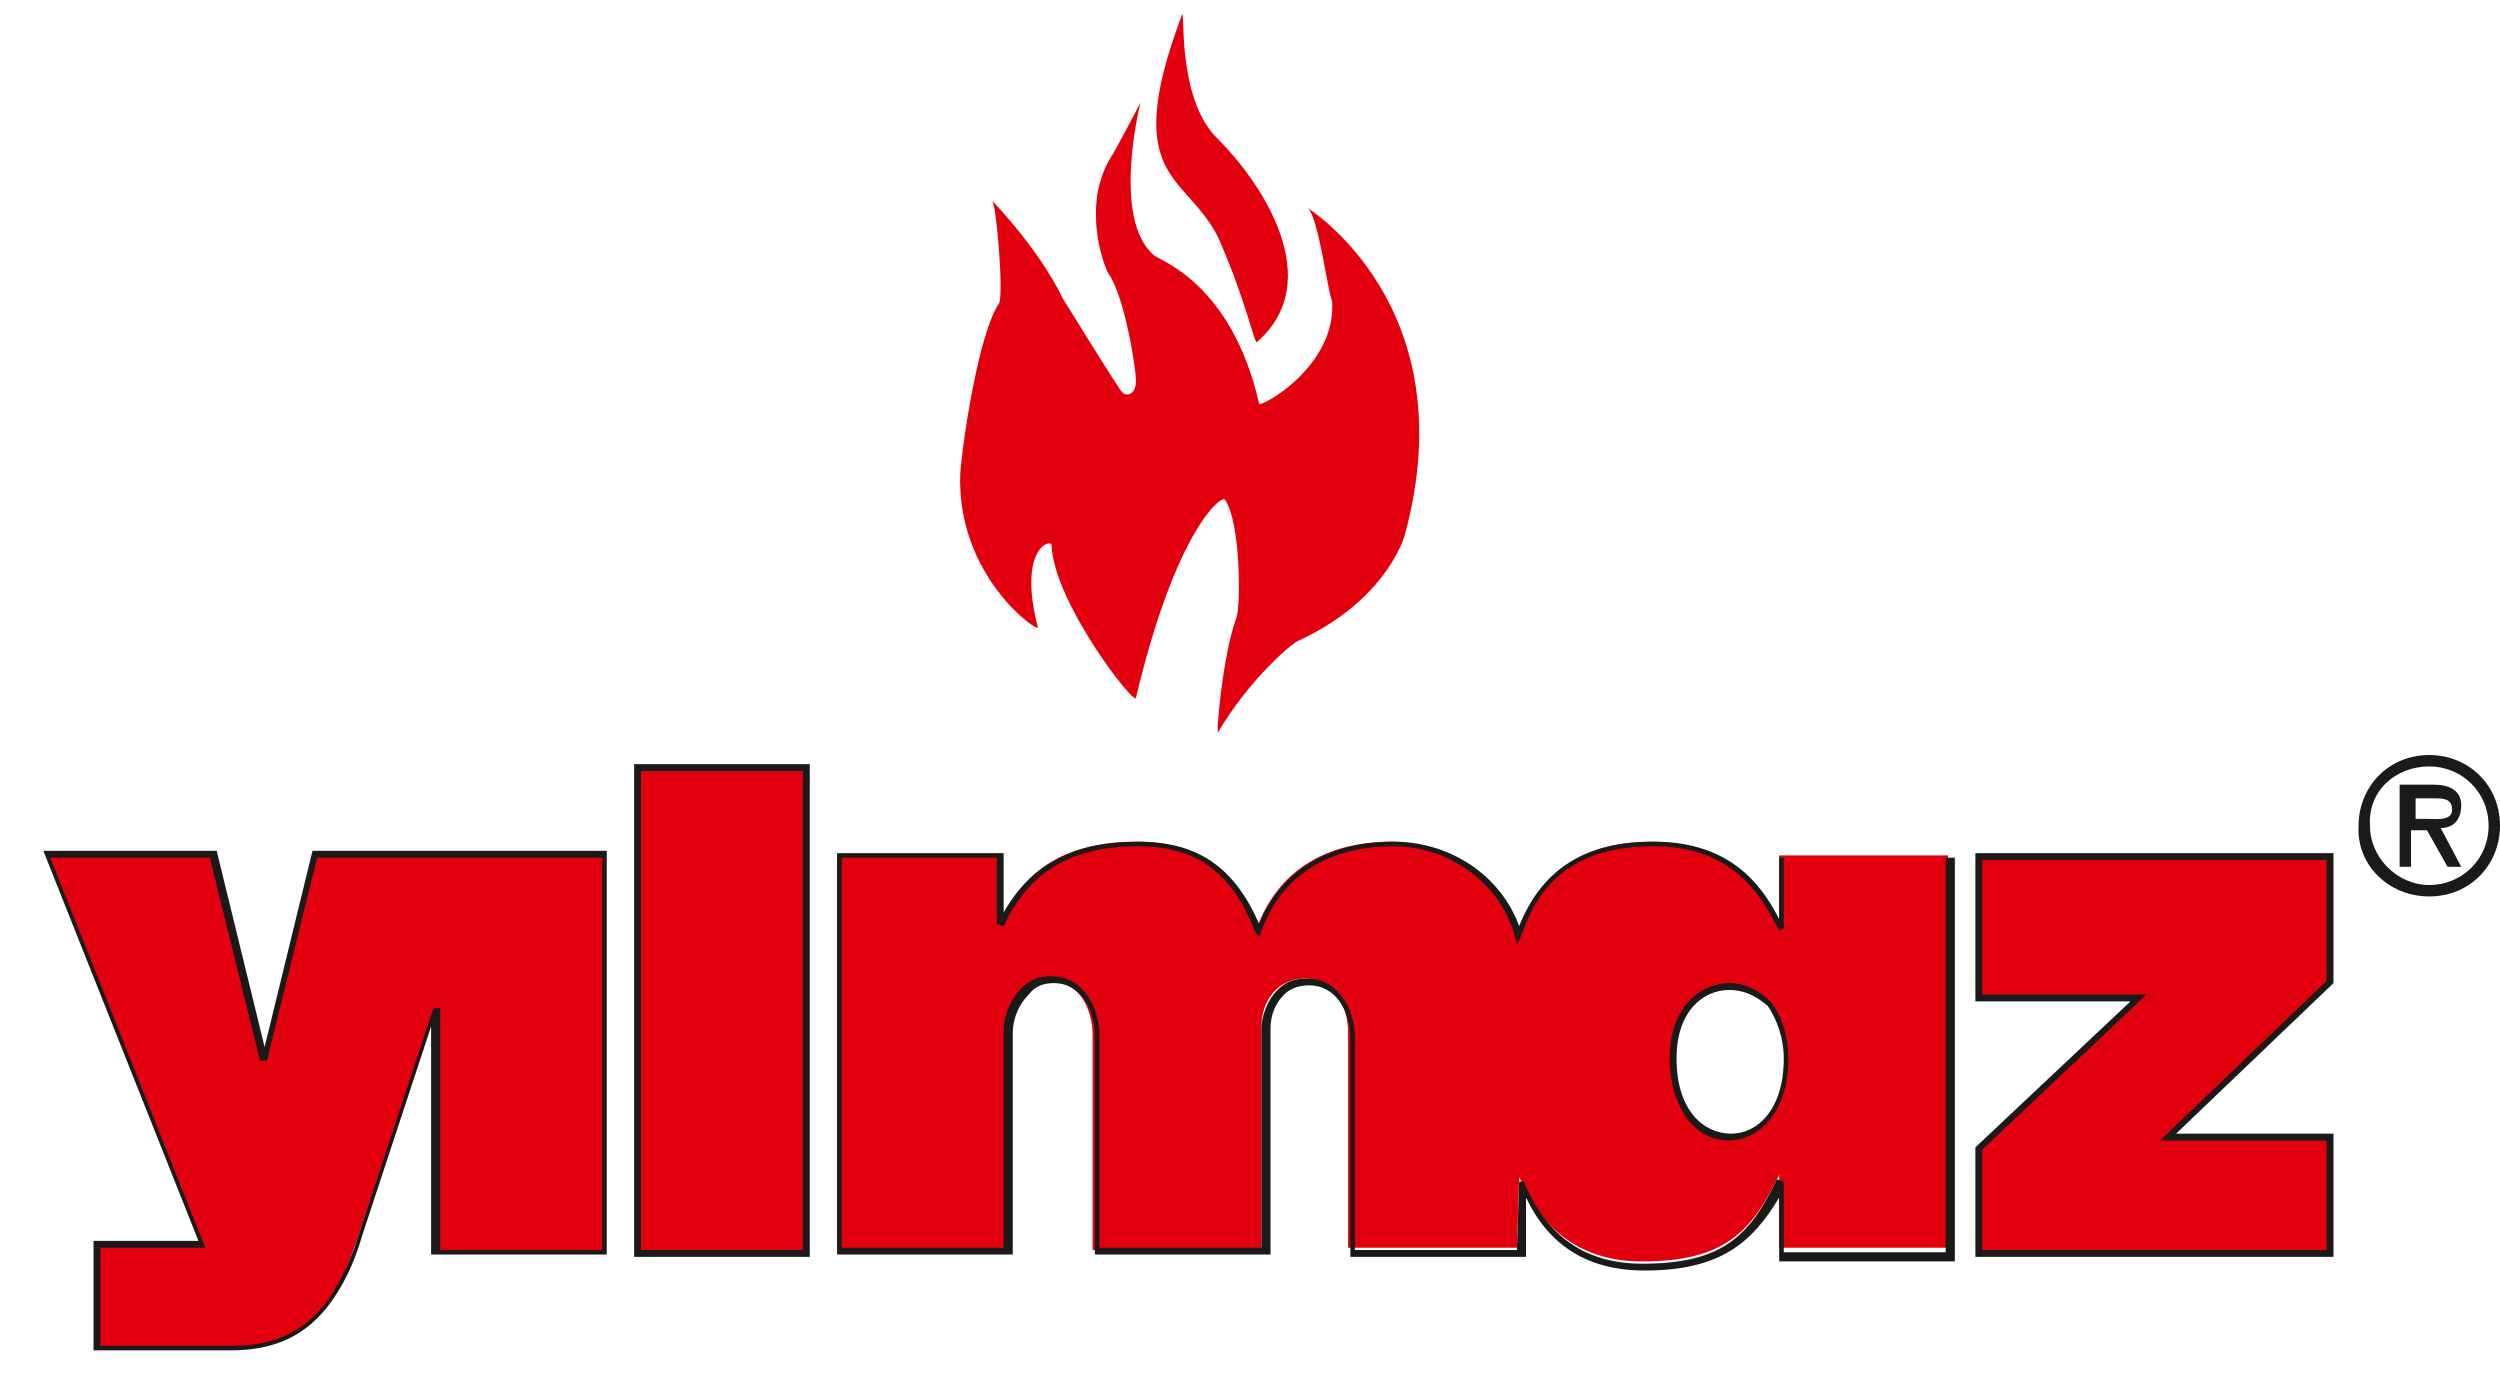
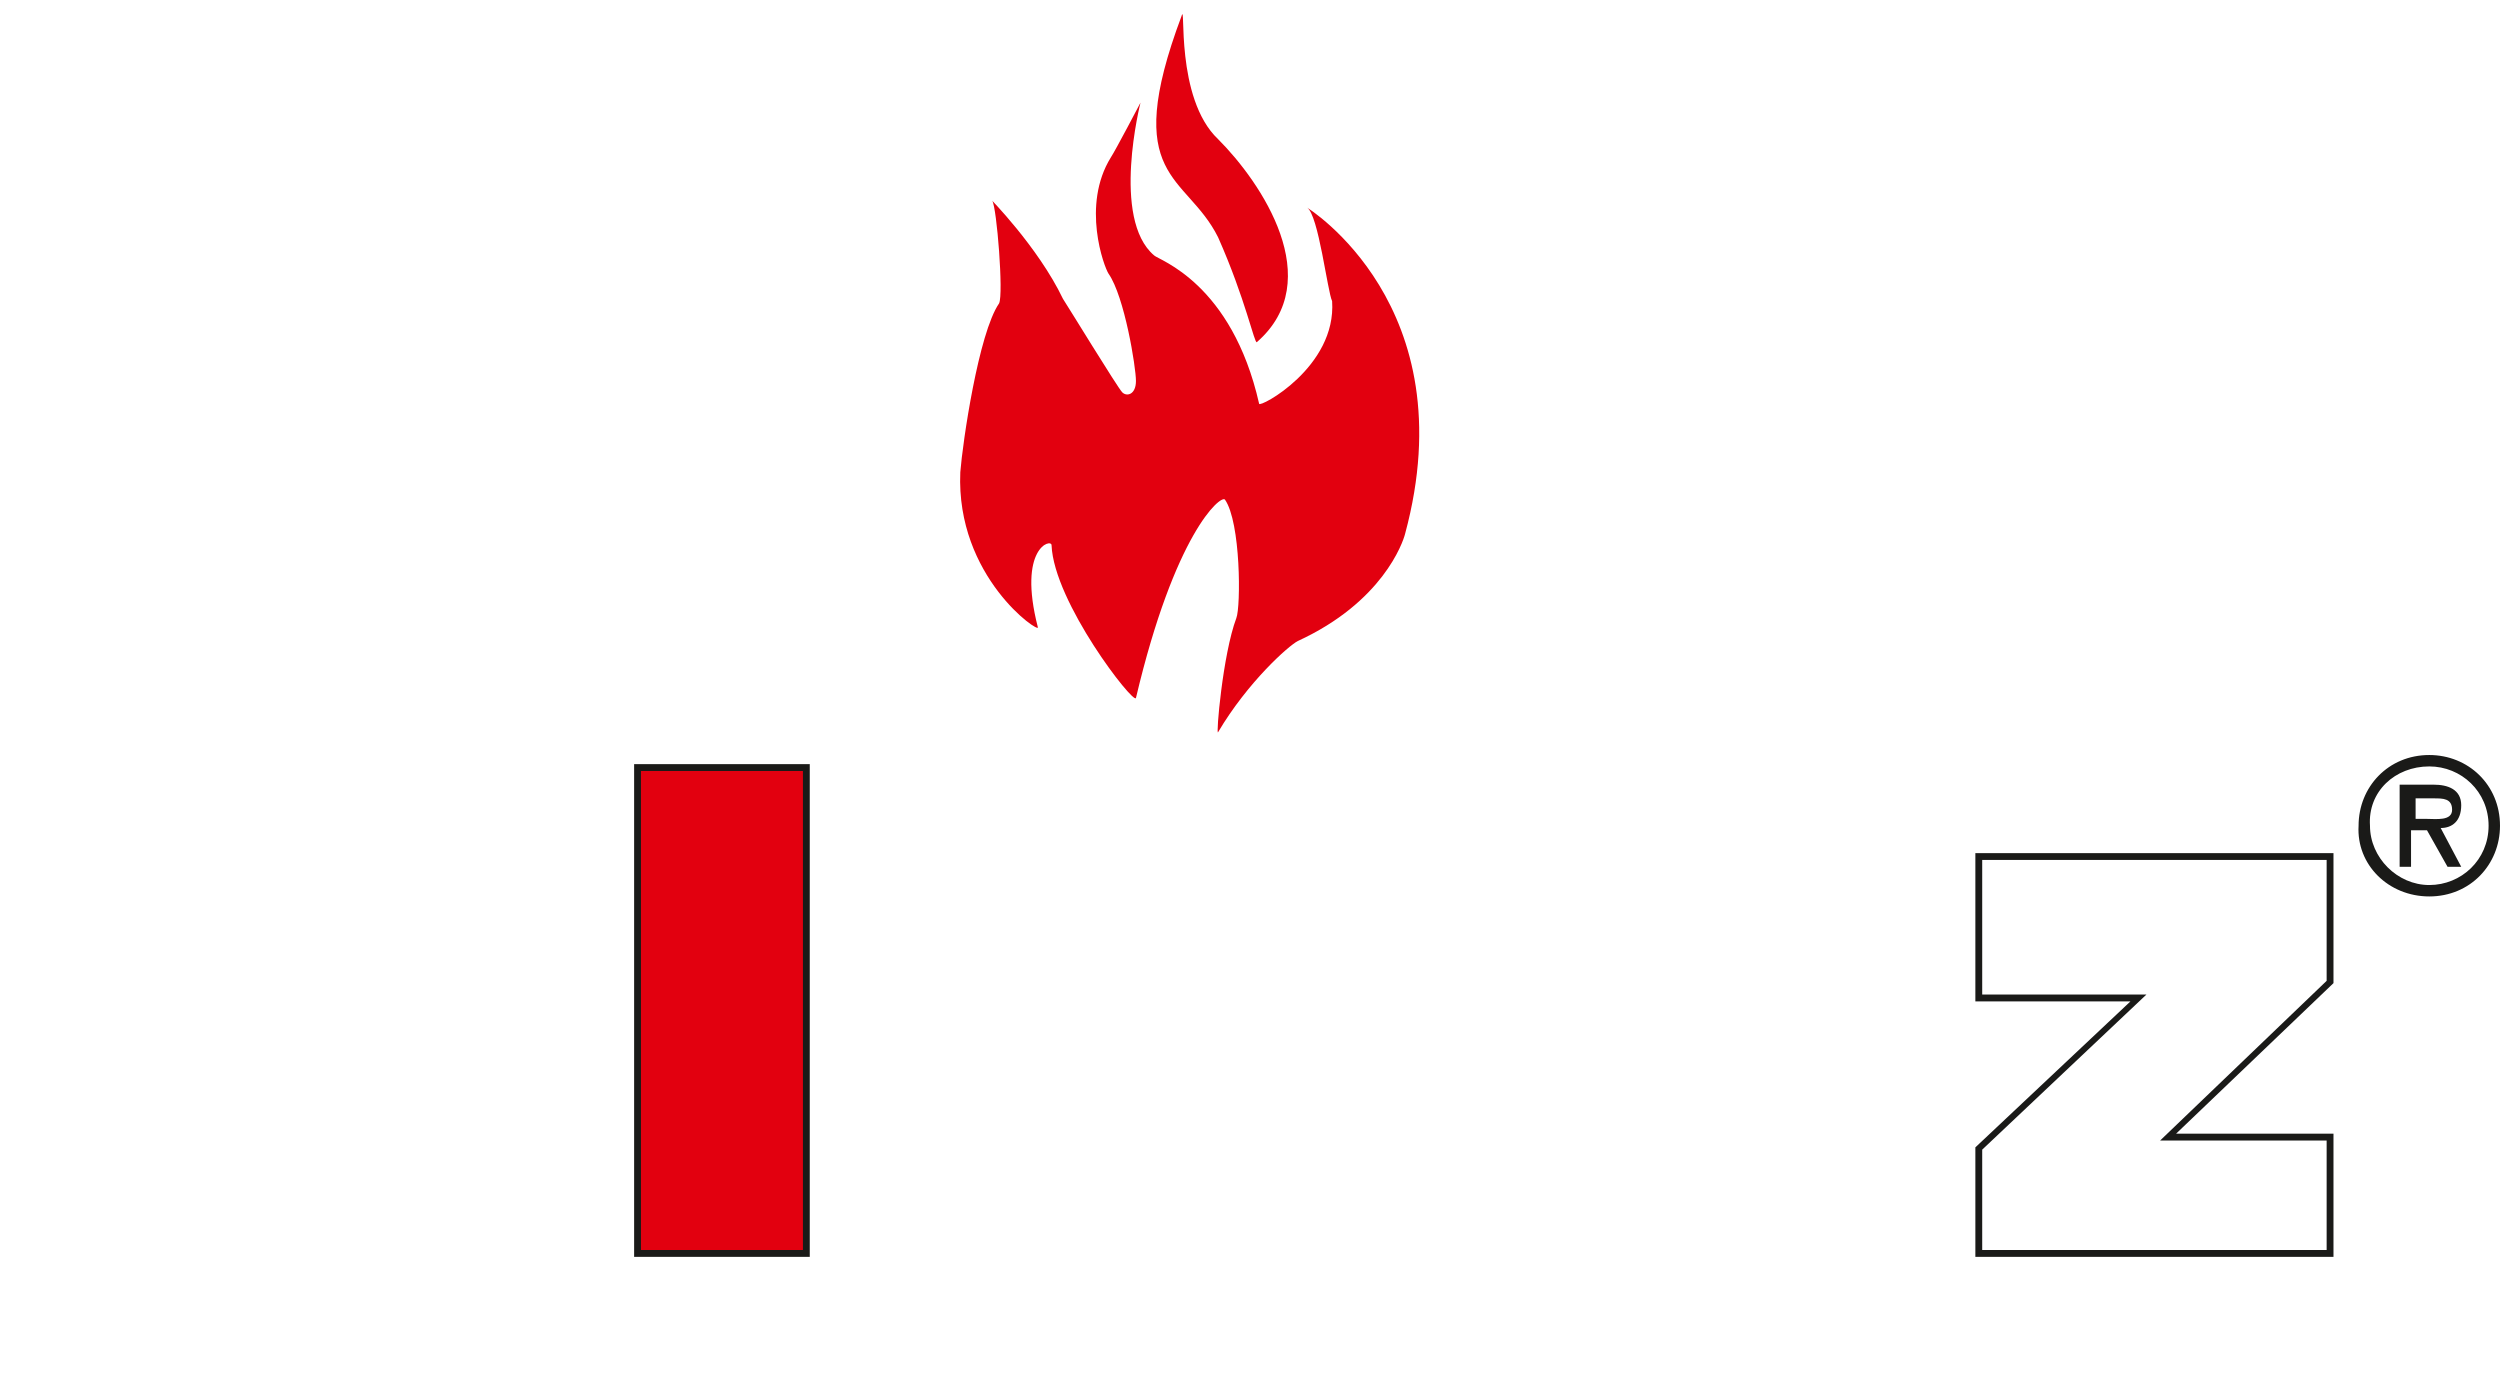
<svg xmlns="http://www.w3.org/2000/svg" xmlns:xlink="http://www.w3.org/1999/xlink" version="1.1" id="katman_1" x="0px" y="0px" viewBox="0 0 109.6 61.2" style="enable-background:new 0 0 109.6 61.2;" xml:space="preserve">
  <style type="text/css">
	.st0{fill:#E2000F;}
	.st1{fill:#1A1A18;}
	.st2{clip-path:url(#SVGID_2_);}
	.st3{fill-rule:evenodd;clip-rule:evenodd;fill:#E2000F;}
	.st4{fill-rule:evenodd;clip-rule:evenodd;fill:#1A1A18;}
</style>
  <g>
    <g>
      <rect x="28" y="33.6" class="st0" width="7.4" height="21.3" />
    </g>
    <g>
      <path class="st1" d="M35.5,55.1h-7.7V33.5h7.7V55.1z M28.1,54.8h7.1v-21h-7.1V54.8z" />
    </g>
    <g>
-       <polygon class="st0" points="86.8,37.5 86.8,43.7 93.8,43.7 86.8,50.3 86.8,54.9 102.2,54.9 102.2,49.9 95.1,49.9 102.2,43     102.2,37.5   " />
-     </g>
+       </g>
    <g>
      <path class="st1" d="M102.3,55.1H86.6v-4.8l6.8-6.4h-6.8v-6.5h15.7v5.7l0,0l-6.9,6.6h6.9V55.1z M86.9,54.8H102V50h-7.3l7.3-7v-5.3    H86.9v5.9h7.2l-7.2,6.8V54.8z" />
    </g>
    <g>
      <defs>
        <rect id="SVGID_1_" width="109.6" height="61.2" />
      </defs>
      <clipPath id="SVGID_2_">
        <use xlink:href="#SVGID_1_" style="overflow:visible;" />
      </clipPath>
      <g class="st2">
-         <path class="st3" d="M19.1,44.2l0,10.7h7.4V37.5h-5.3h-7.4l-2.2,9l-2.2-9H2.1l6.8,17.1H4.2v4.5h5.9c1.8,0,3.2-0.6,4.2-1.9     c0.6-0.8,1-1.8,1.4-3L19.1,44.2z" />
-       </g>
+         </g>
      <g class="st2">
-         <path class="st1" d="M10.1,59.2h-6v-4.8h4.6L1.9,37.3h7.6l2.1,8.6l2.1-8.6h12.9v17.7h-7.7l0-10l-3,9.1c-0.4,1.4-0.9,2.3-1.4,3     C13.4,58.6,12,59.2,10.1,59.2z M4.4,59h5.8c1.8,0,3.1-0.6,4.1-1.9c0.5-0.7,1-1.6,1.4-2.9l3.3-10l0.3,0l0,10.6h7.1V37.6H13.9     l-2.2,8.9h-0.3l-2.2-8.9h-7l6.8,17.1H4.4V59z" />
-       </g>
+         </g>
      <g class="st2">
-         <path class="st3" d="M66.5,40.9c-0.6-2.3-3-4-5.5-4c-2.9,0-5,1.3-5.9,3.8c-0.9-2.3-2.3-3.8-5.3-3.8c-2.9,0-4.9,1.1-6,3.6v-3h-7.1     v17.4h7.4v-9.6c0-1.2,0.8-2.3,1.9-2.3c1.3,0,1.9,1.2,1.9,2.4v9.4h7.4v-9.8c0-1.1,0.7-2.1,1.9-2.1c1.3,0,1.9,1.2,1.9,2.4v9.4h7.4     l0.1-3.1c0.9,2.1,2.5,3.7,5.4,3.7c3.6,0,4.8-1.3,6-3.8v3.2h7.4V37.5h-7.4v3.2c-1-2-2.4-3.8-5.6-3.8     C69.4,36.9,67.5,38.2,66.5,40.9 M73.3,46.4c0-4.2,5-4.2,5,0C78.2,51.1,73.3,51,73.3,46.4" />
-       </g>
+         </g>
      <g class="st2">
-         <path class="st1" d="M72.1,55.7c-2.5,0-4.2-1.1-5.2-3.2l0,2.6h-7.7v-9.6c0-1.1-0.6-2.3-1.8-2.3c-0.4,0-0.8,0.1-1.1,0.4     c-0.4,0.4-0.6,0.9-0.6,1.5v9.9h-7.7v-9.6c0-1.1-0.6-2.3-1.8-2.3c-0.4,0-0.8,0.1-1.1,0.5c-0.4,0.4-0.7,1-0.7,1.7v9.7h-7.7V37.4H44     v2.6c1.2-2.1,3.1-3.1,5.9-3.1c2.6,0,4.2,1.1,5.3,3.6c1-2.4,3.1-3.6,5.9-3.6c2.5,0,4.7,1.5,5.5,3.7c1-2.5,2.9-3.7,5.9-3.7     c3.1,0,4.6,1.6,5.5,3.4v-2.7h7.7v17.7H78v-2.8C76.8,54.5,75.4,55.7,72.1,55.7z M66.8,51.8c1,2.4,2.7,3.6,5.2,3.6     c3.5,0,4.7-1.2,5.9-3.7l0.3,0.1v3.1h7.1V37.6h-7.1v3.1L78,40.8c-0.9-1.8-2.2-3.7-5.5-3.7c-3,0-4.9,1.2-5.8,3.9l-0.2,0.4L66.4,41     c-0.6-2.2-2.8-3.9-5.3-3.9c-2.9,0-4.9,1.3-5.8,3.7l-0.1,0.3L55,40.8c-1-2.6-2.6-3.7-5.1-3.7c-2.9,0-4.8,1.1-5.9,3.5l-0.3-0.1     v-2.9h-6.8v17.1h7.1v-9.5c0-0.7,0.3-1.4,0.8-1.9c0.4-0.4,0.8-0.5,1.3-0.5c1.4,0,2.1,1.4,2.1,2.6v9.3h7.1v-9.6     c0-0.6,0.3-1.3,0.7-1.7c0.4-0.4,0.8-0.5,1.3-0.5c1.4,0,2.1,1.4,2.1,2.6v9.3h7.1l0.1-3L66.8,51.8z M75.8,50     c-0.7,0-1.3-0.3-1.8-0.9c-0.5-0.7-0.8-1.6-0.8-2.7c0-2.3,1.4-3.3,2.6-3.3c0.7,0,1.3,0.3,1.8,0.8c0.5,0.6,0.8,1.5,0.8,2.5     C78.4,48.9,77,50,75.8,50z M75.8,43.4c-1.1,0-2.3,0.9-2.3,3c0,2.3,1.2,3.3,2.4,3.3c1.1,0,2.3-1,2.3-3.3c0-0.9-0.3-1.7-0.7-2.3     C76.9,43.6,76.4,43.4,75.8,43.4z" />
-       </g>
+         </g>
      <g class="st2">
        <path class="st4" d="M106.5,39.3c1.8,0,3.1-1.4,3.1-3.1c0-1.8-1.4-3.1-3.1-3.1c-1.8,0-3.1,1.4-3.1,3.1     C103.3,37.9,104.7,39.3,106.5,39.3 M106.5,33.6c1.4,0,2.6,1.1,2.6,2.6c0,1.5-1.2,2.6-2.6,2.6c-1.4,0-2.6-1.2-2.6-2.6     C103.8,34.7,105,33.6,106.5,33.6 M107,36.3c0.5,0,0.9-0.3,0.9-1c0-0.7-0.6-0.9-1.2-0.9h-1.5V38h0.5v-1.6h0.7l0.9,1.6h0.6     L107,36.3z M106.7,35c0.4,0,0.8,0,0.8,0.5c0,0.5-0.7,0.4-1.1,0.4h-0.5V35H106.7z" />
      </g>
      <g class="st2">
        <path class="st3" d="M57.3,9.1c0,0,7,4.3,4.3,14.3c-0.1,0.4-1,3-4.7,4.7c-0.4,0.2-2.2,1.8-3.5,4c-0.1,0.2,0.2-3.4,0.8-5     c0.2-0.5,0.2-4.2-0.5-5.2c-0.2-0.2-2.2,1.5-3.9,8.7c-0.1,0.3-3.6-4.2-3.7-6.7c0-0.3-1.5,0.1-0.6,3.6c0.1,0.3-3.6-2.2-3.4-6.8     c0.1-1.3,0.8-6.1,1.7-7.4c0.2-0.4-0.1-4.2-0.3-4.5c-0.2-0.2,2,2,3.1,4.3c0.2,0.3,2.4,3.9,2.6,4.1c0.2,0.2,0.6,0.1,0.6-0.5     c0-0.6-0.5-3.7-1.2-4.7c-0.2-0.3-1.2-3,0.1-5.1c0.2-0.3,1.3-2.4,1.3-2.4s-1.3,5.1,0.6,6.7c0.2,0.2,3.4,1.2,4.6,6.5     c0,0.2,3.4-1.6,3.2-4.5C58.2,12.8,57.8,9.4,57.3,9.1 M51.8,0.7C52,0,51.5,4.3,53.4,6.1c1.9,1.9,4.8,6.2,1.7,8.9     c-0.1,0.1-0.5-1.9-1.7-4.6C52,7.6,49.1,7.9,51.8,0.7" />
      </g>
    </g>
  </g>
</svg>